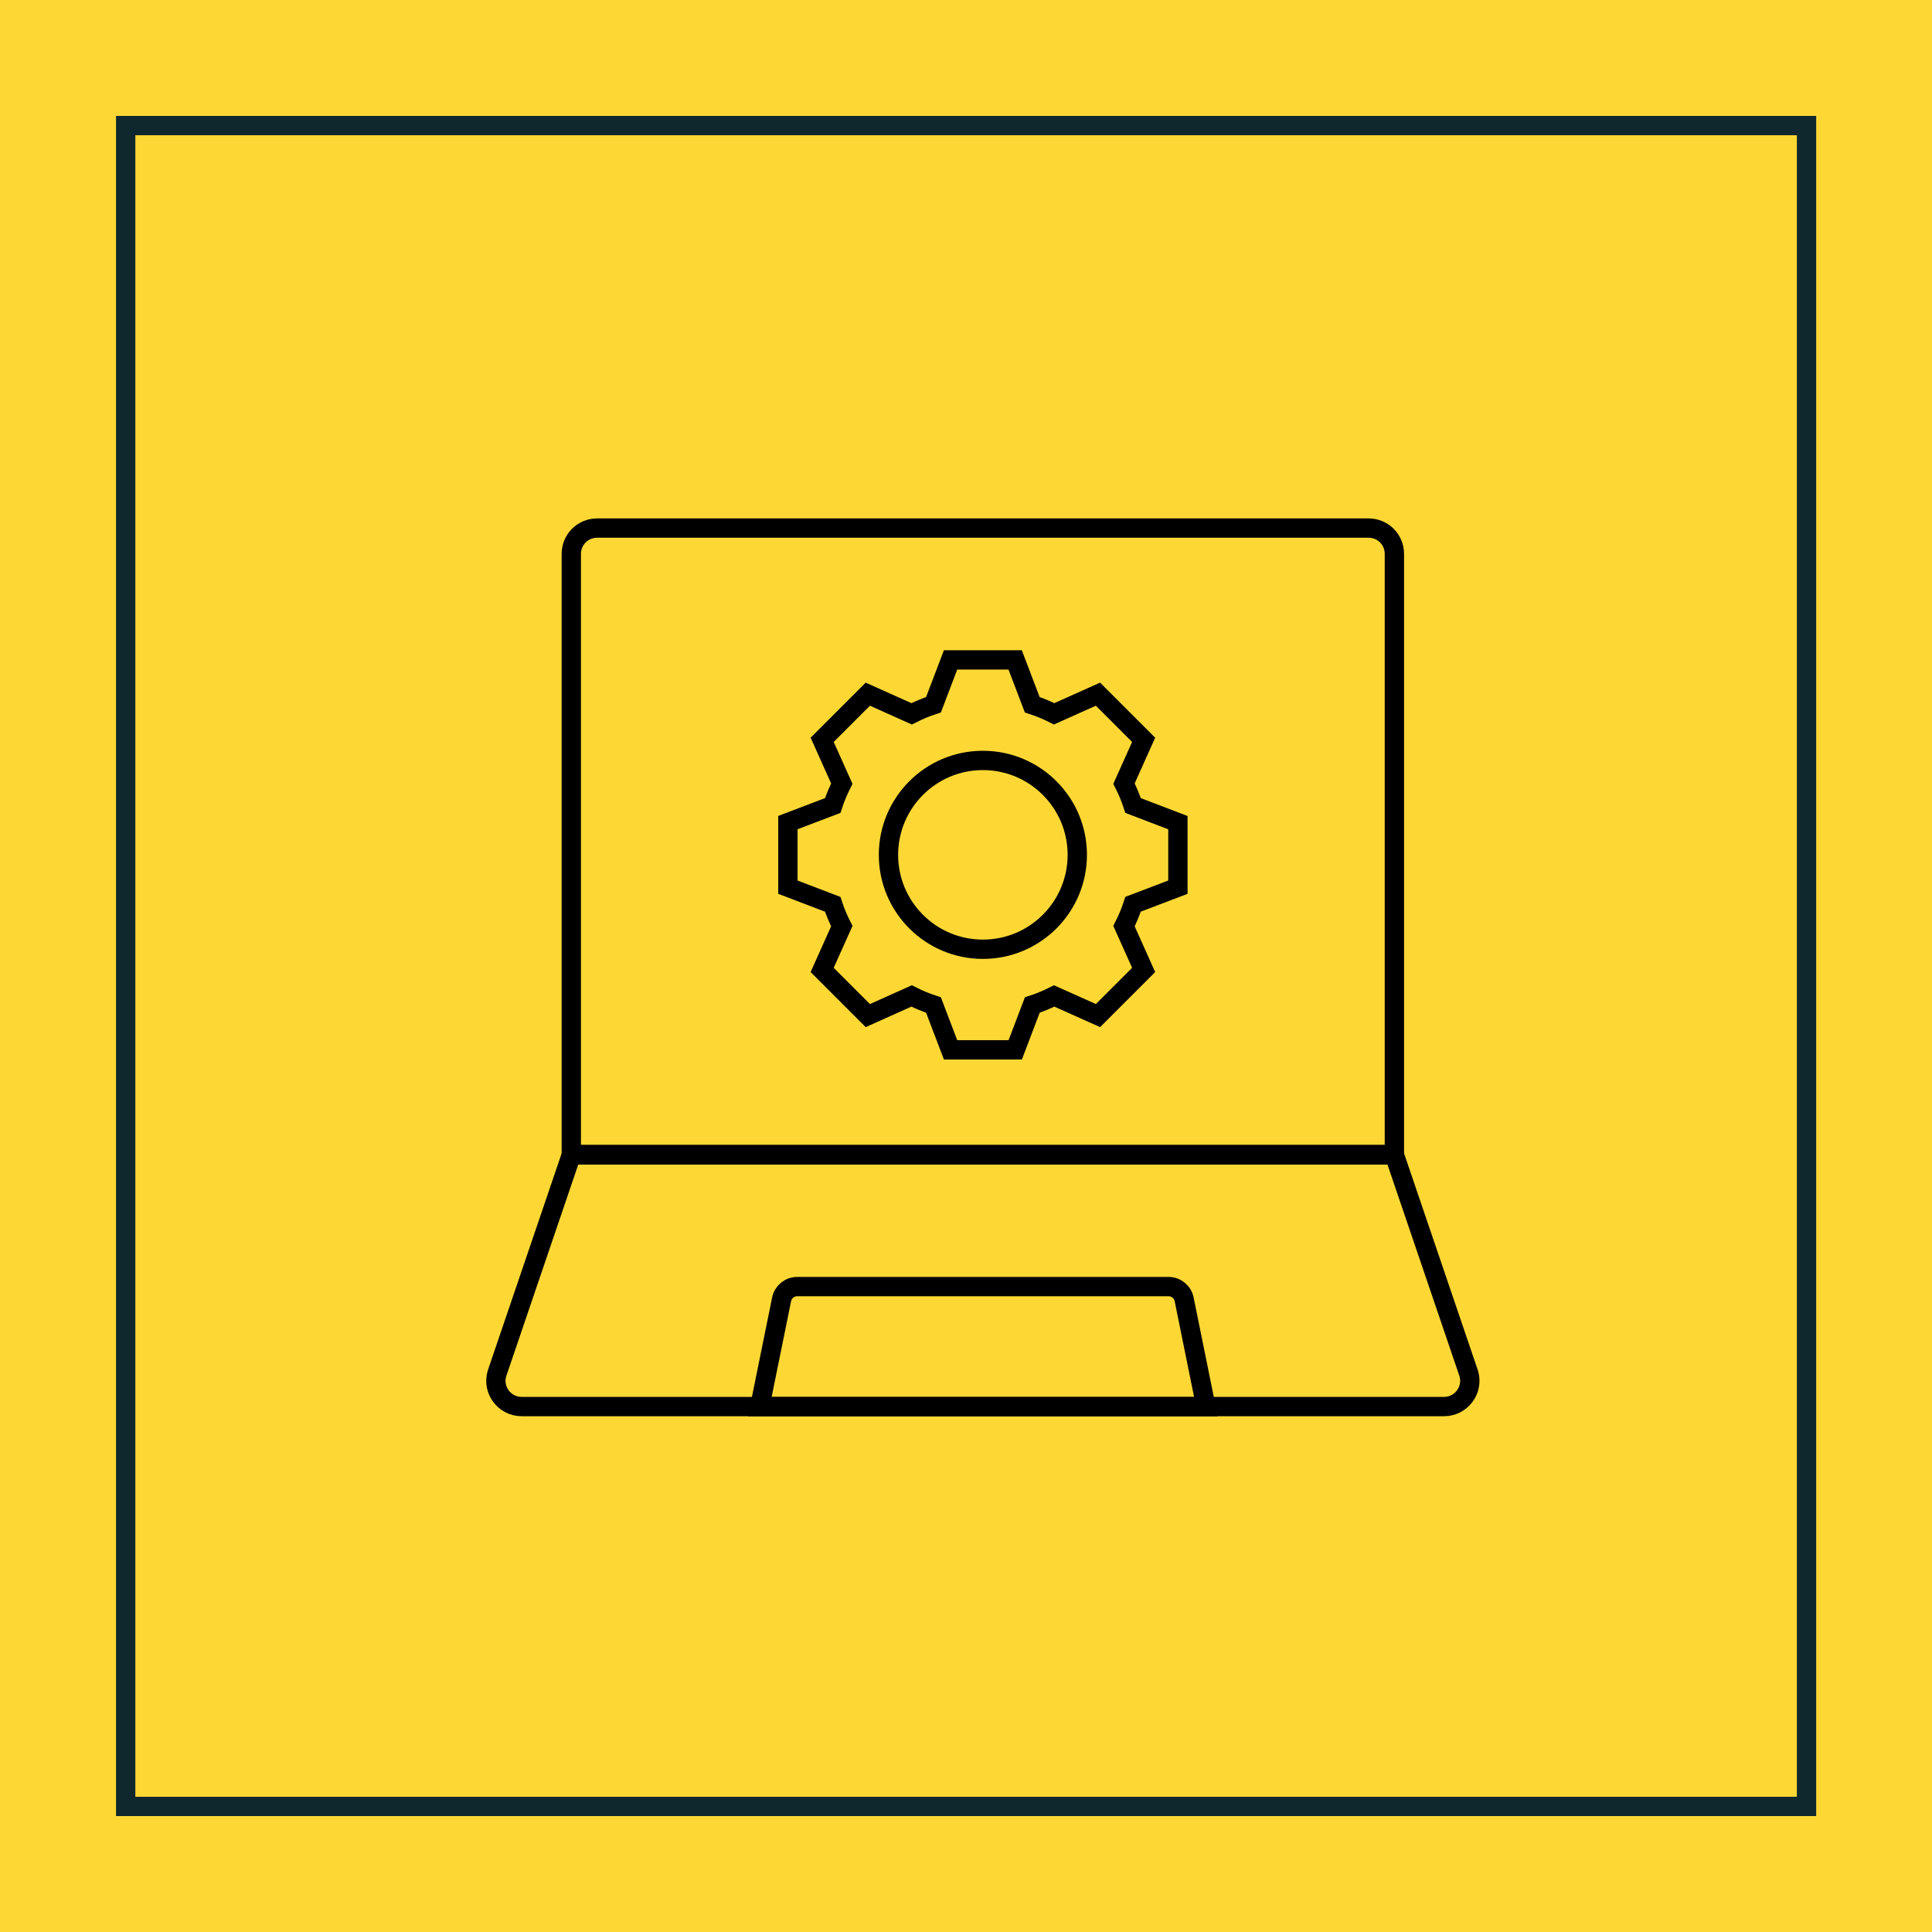
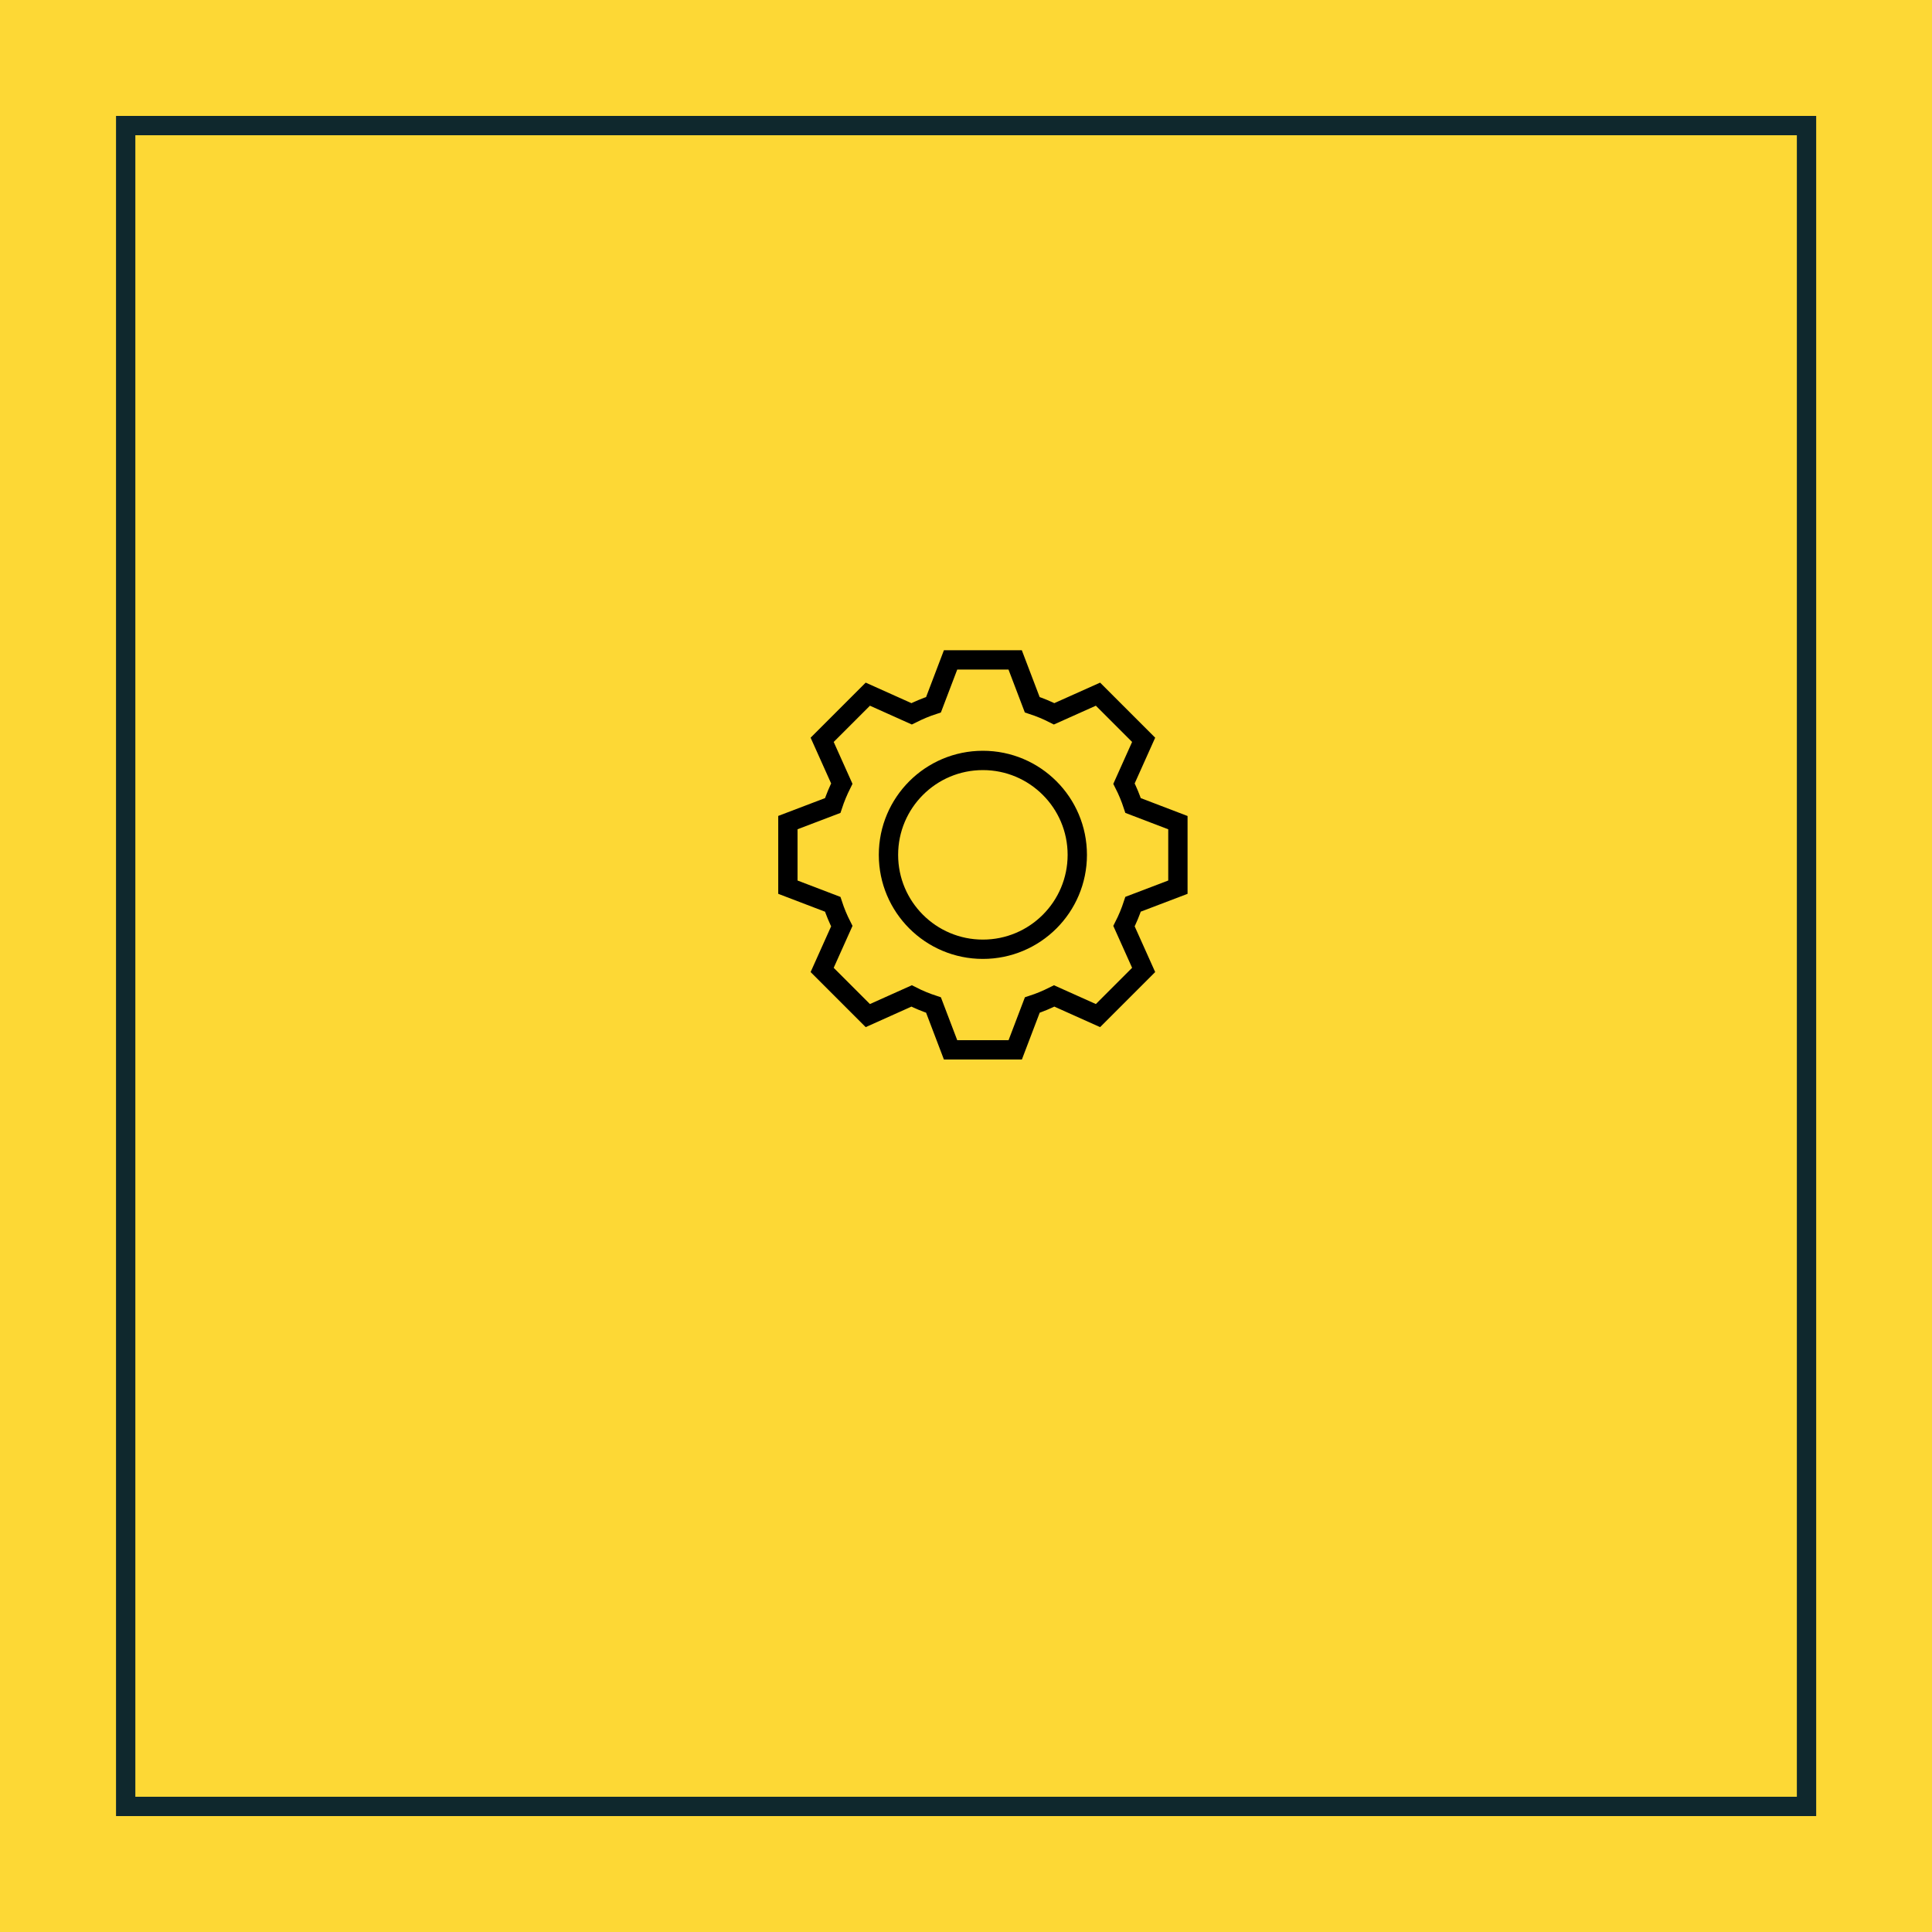
<svg xmlns="http://www.w3.org/2000/svg" width="300" height="300" viewBox="0 0 300 300" fill="none">
  <rect width="300" height="300" fill="#FDD835" />
  <rect x="19.516" y="19.5" width="261" height="261" fill="#FDD835" stroke="#0F282D" stroke-width="3" />
-   <path d="M88.711 86V179.26H216.521V86C216.521 83.79 214.731 82 212.521 82H92.711C90.501 82 88.711 83.79 88.711 86Z" stroke="black" stroke-width="3" stroke-miterlimit="10" />
-   <path d="M88.713 179.34L77.153 213.32C76.433 215.87 78.343 218.41 81.003 218.41H224.233C226.883 218.41 228.803 215.87 228.083 213.32L216.523 179.34H88.713Z" stroke="black" stroke-width="3" stroke-miterlimit="10" />
-   <path d="M121.365 201.77L117.984 218.42H187.254L183.875 201.77C183.645 200.61 182.625 199.78 181.445 199.78H123.794C122.614 199.78 121.595 200.61 121.365 201.77Z" stroke="black" stroke-width="3" stroke-miterlimit="10" />
  <path d="M157.634 163.02H147.604L144.954 156.06C143.794 155.68 142.654 155.21 141.554 154.65L134.754 157.7L127.664 150.61L130.714 143.81C130.154 142.71 129.684 141.58 129.304 140.42L122.344 137.76V127.73L129.304 125.08C129.684 123.92 130.164 122.78 130.714 121.68L127.664 114.88L134.754 107.79L141.554 110.84C142.654 110.29 143.784 109.81 144.954 109.43L147.604 102.47H157.634L160.284 109.43C161.444 109.81 162.584 110.28 163.684 110.84L170.494 107.79L177.584 114.88L174.534 121.68C175.094 122.78 175.564 123.92 175.944 125.08L182.904 127.74V137.76L175.944 140.41C175.564 141.57 175.094 142.71 174.534 143.81L177.584 150.61L170.494 157.7L163.694 154.65C162.594 155.2 161.464 155.68 160.294 156.06L157.644 163.02H157.634Z" stroke="black" stroke-width="3" stroke-miterlimit="10" />
  <path d="M152.621 147.4C160.718 147.4 167.281 140.837 167.281 132.74C167.281 124.644 160.718 118.08 152.621 118.08C144.525 118.08 137.961 124.644 137.961 132.74C137.961 140.837 144.525 147.4 152.621 147.4Z" stroke="black" stroke-width="3" stroke-miterlimit="10" />
</svg>